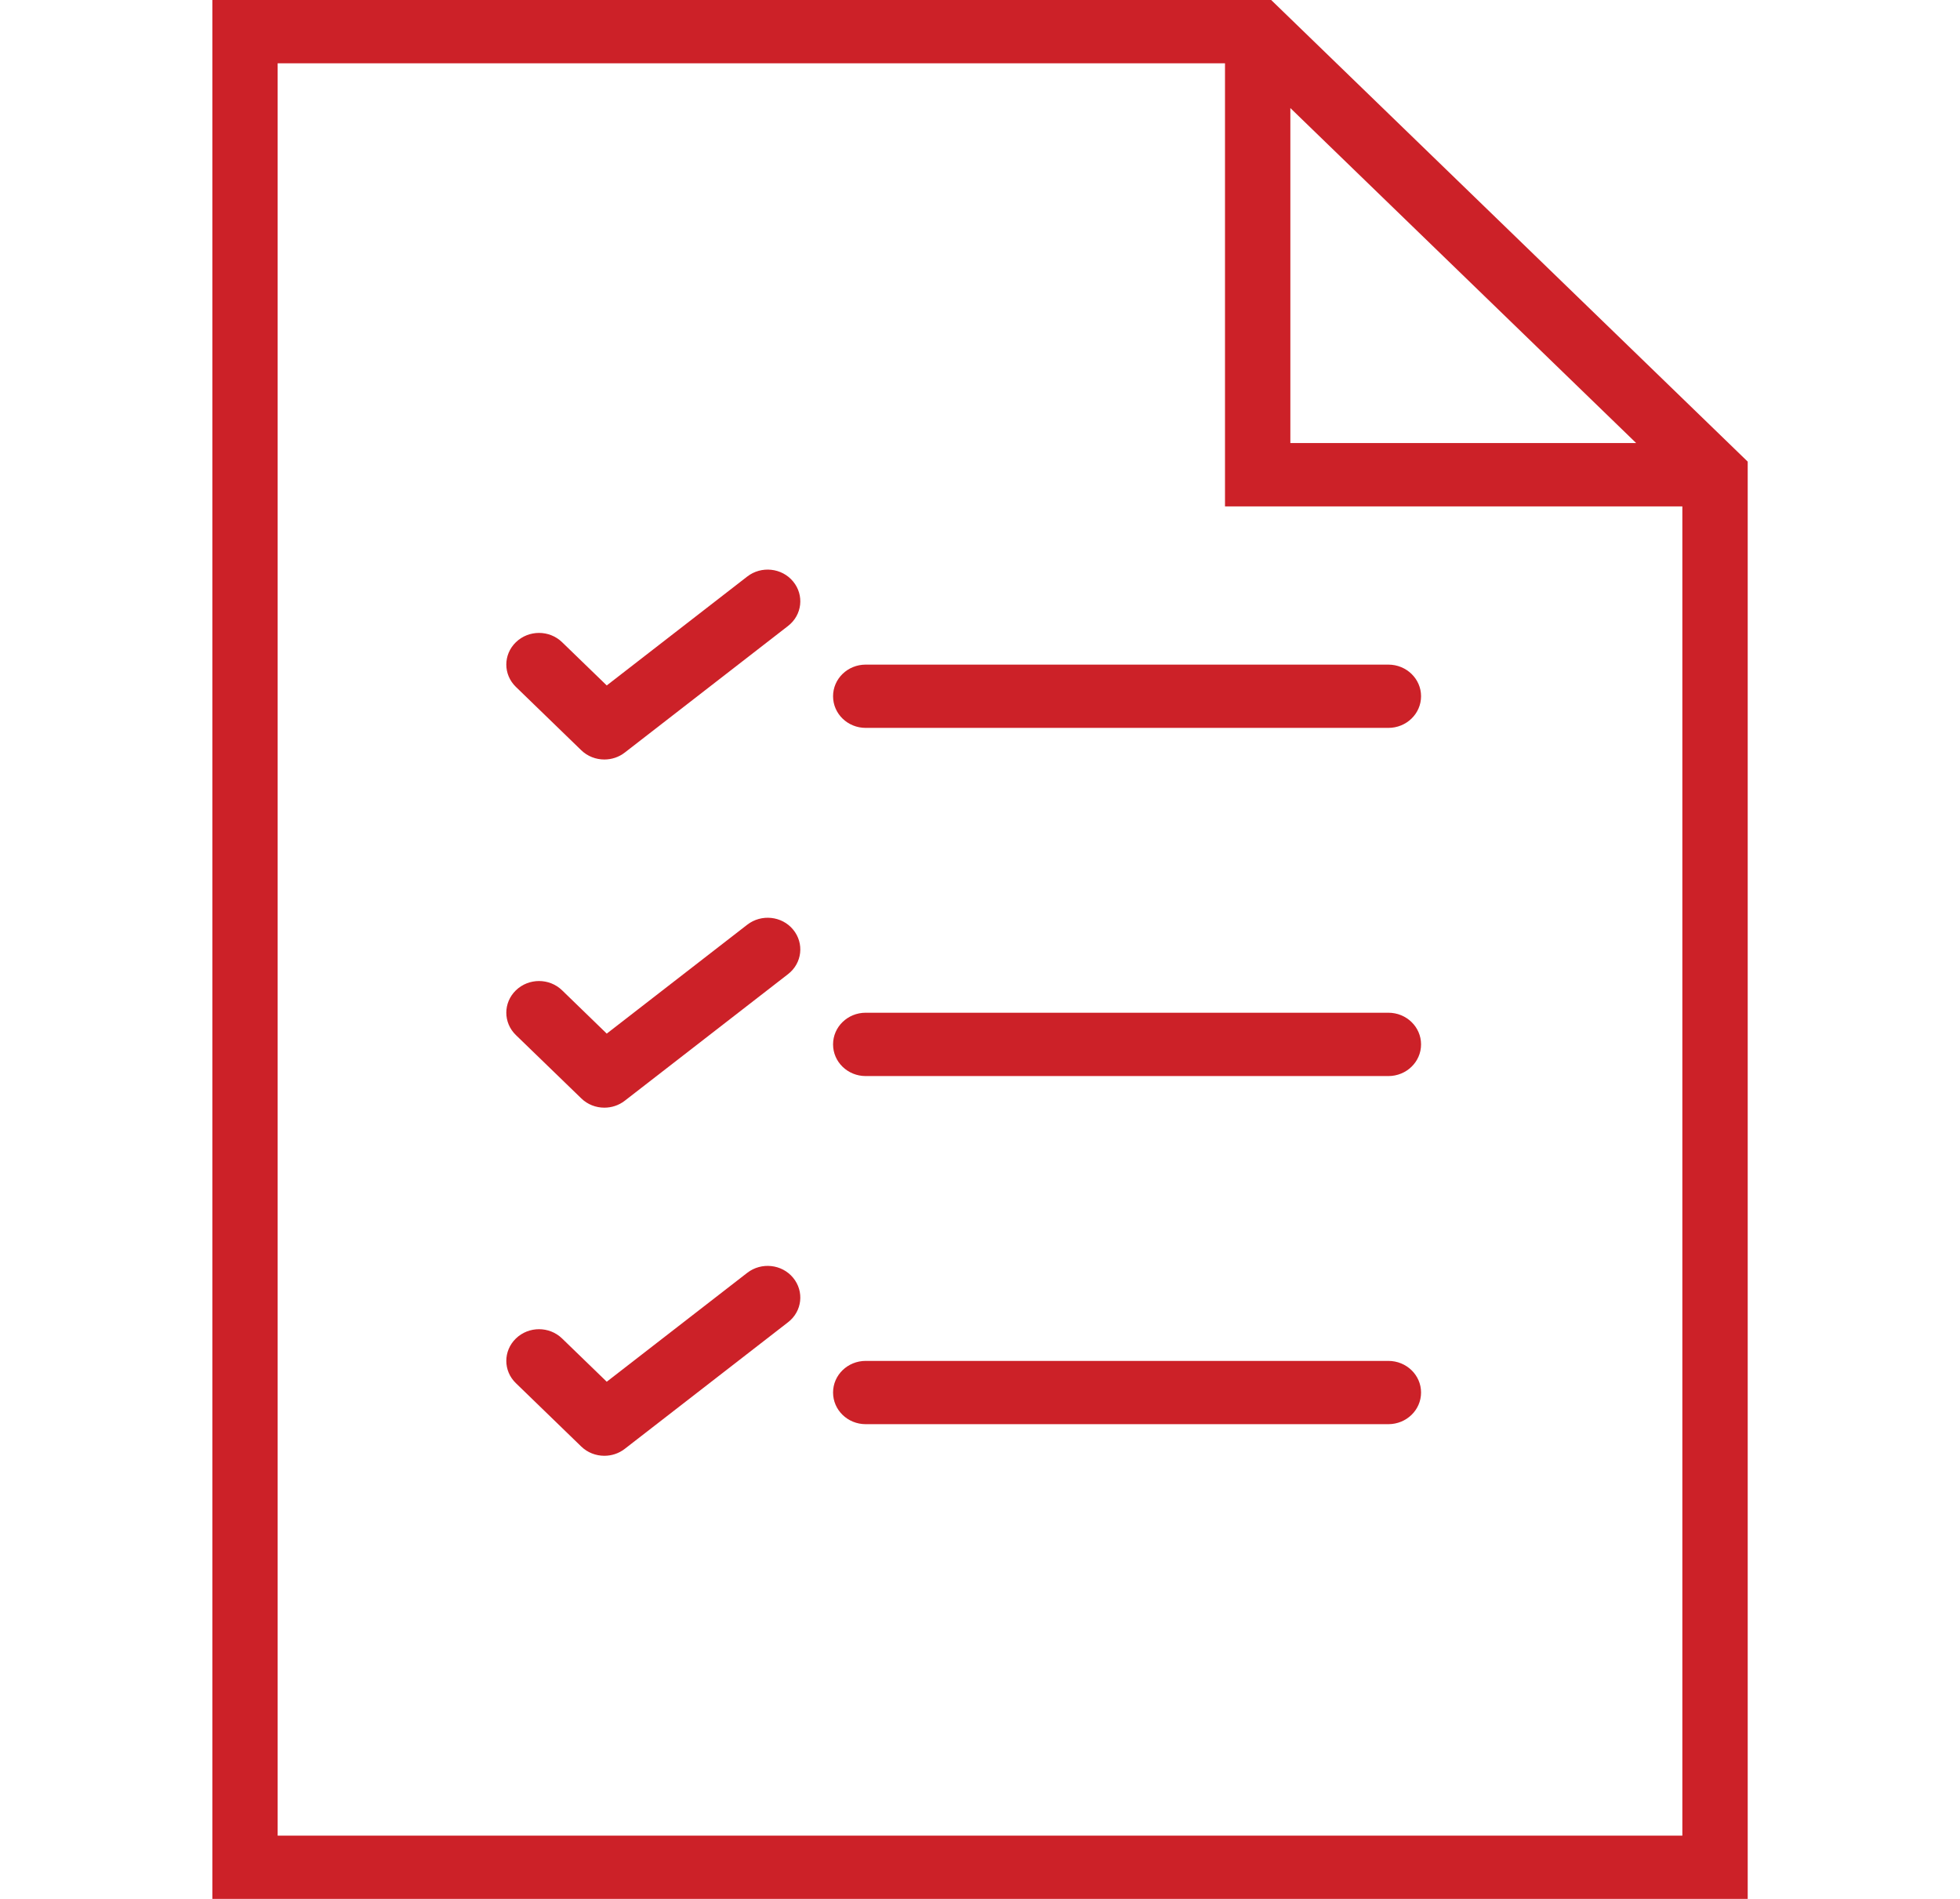
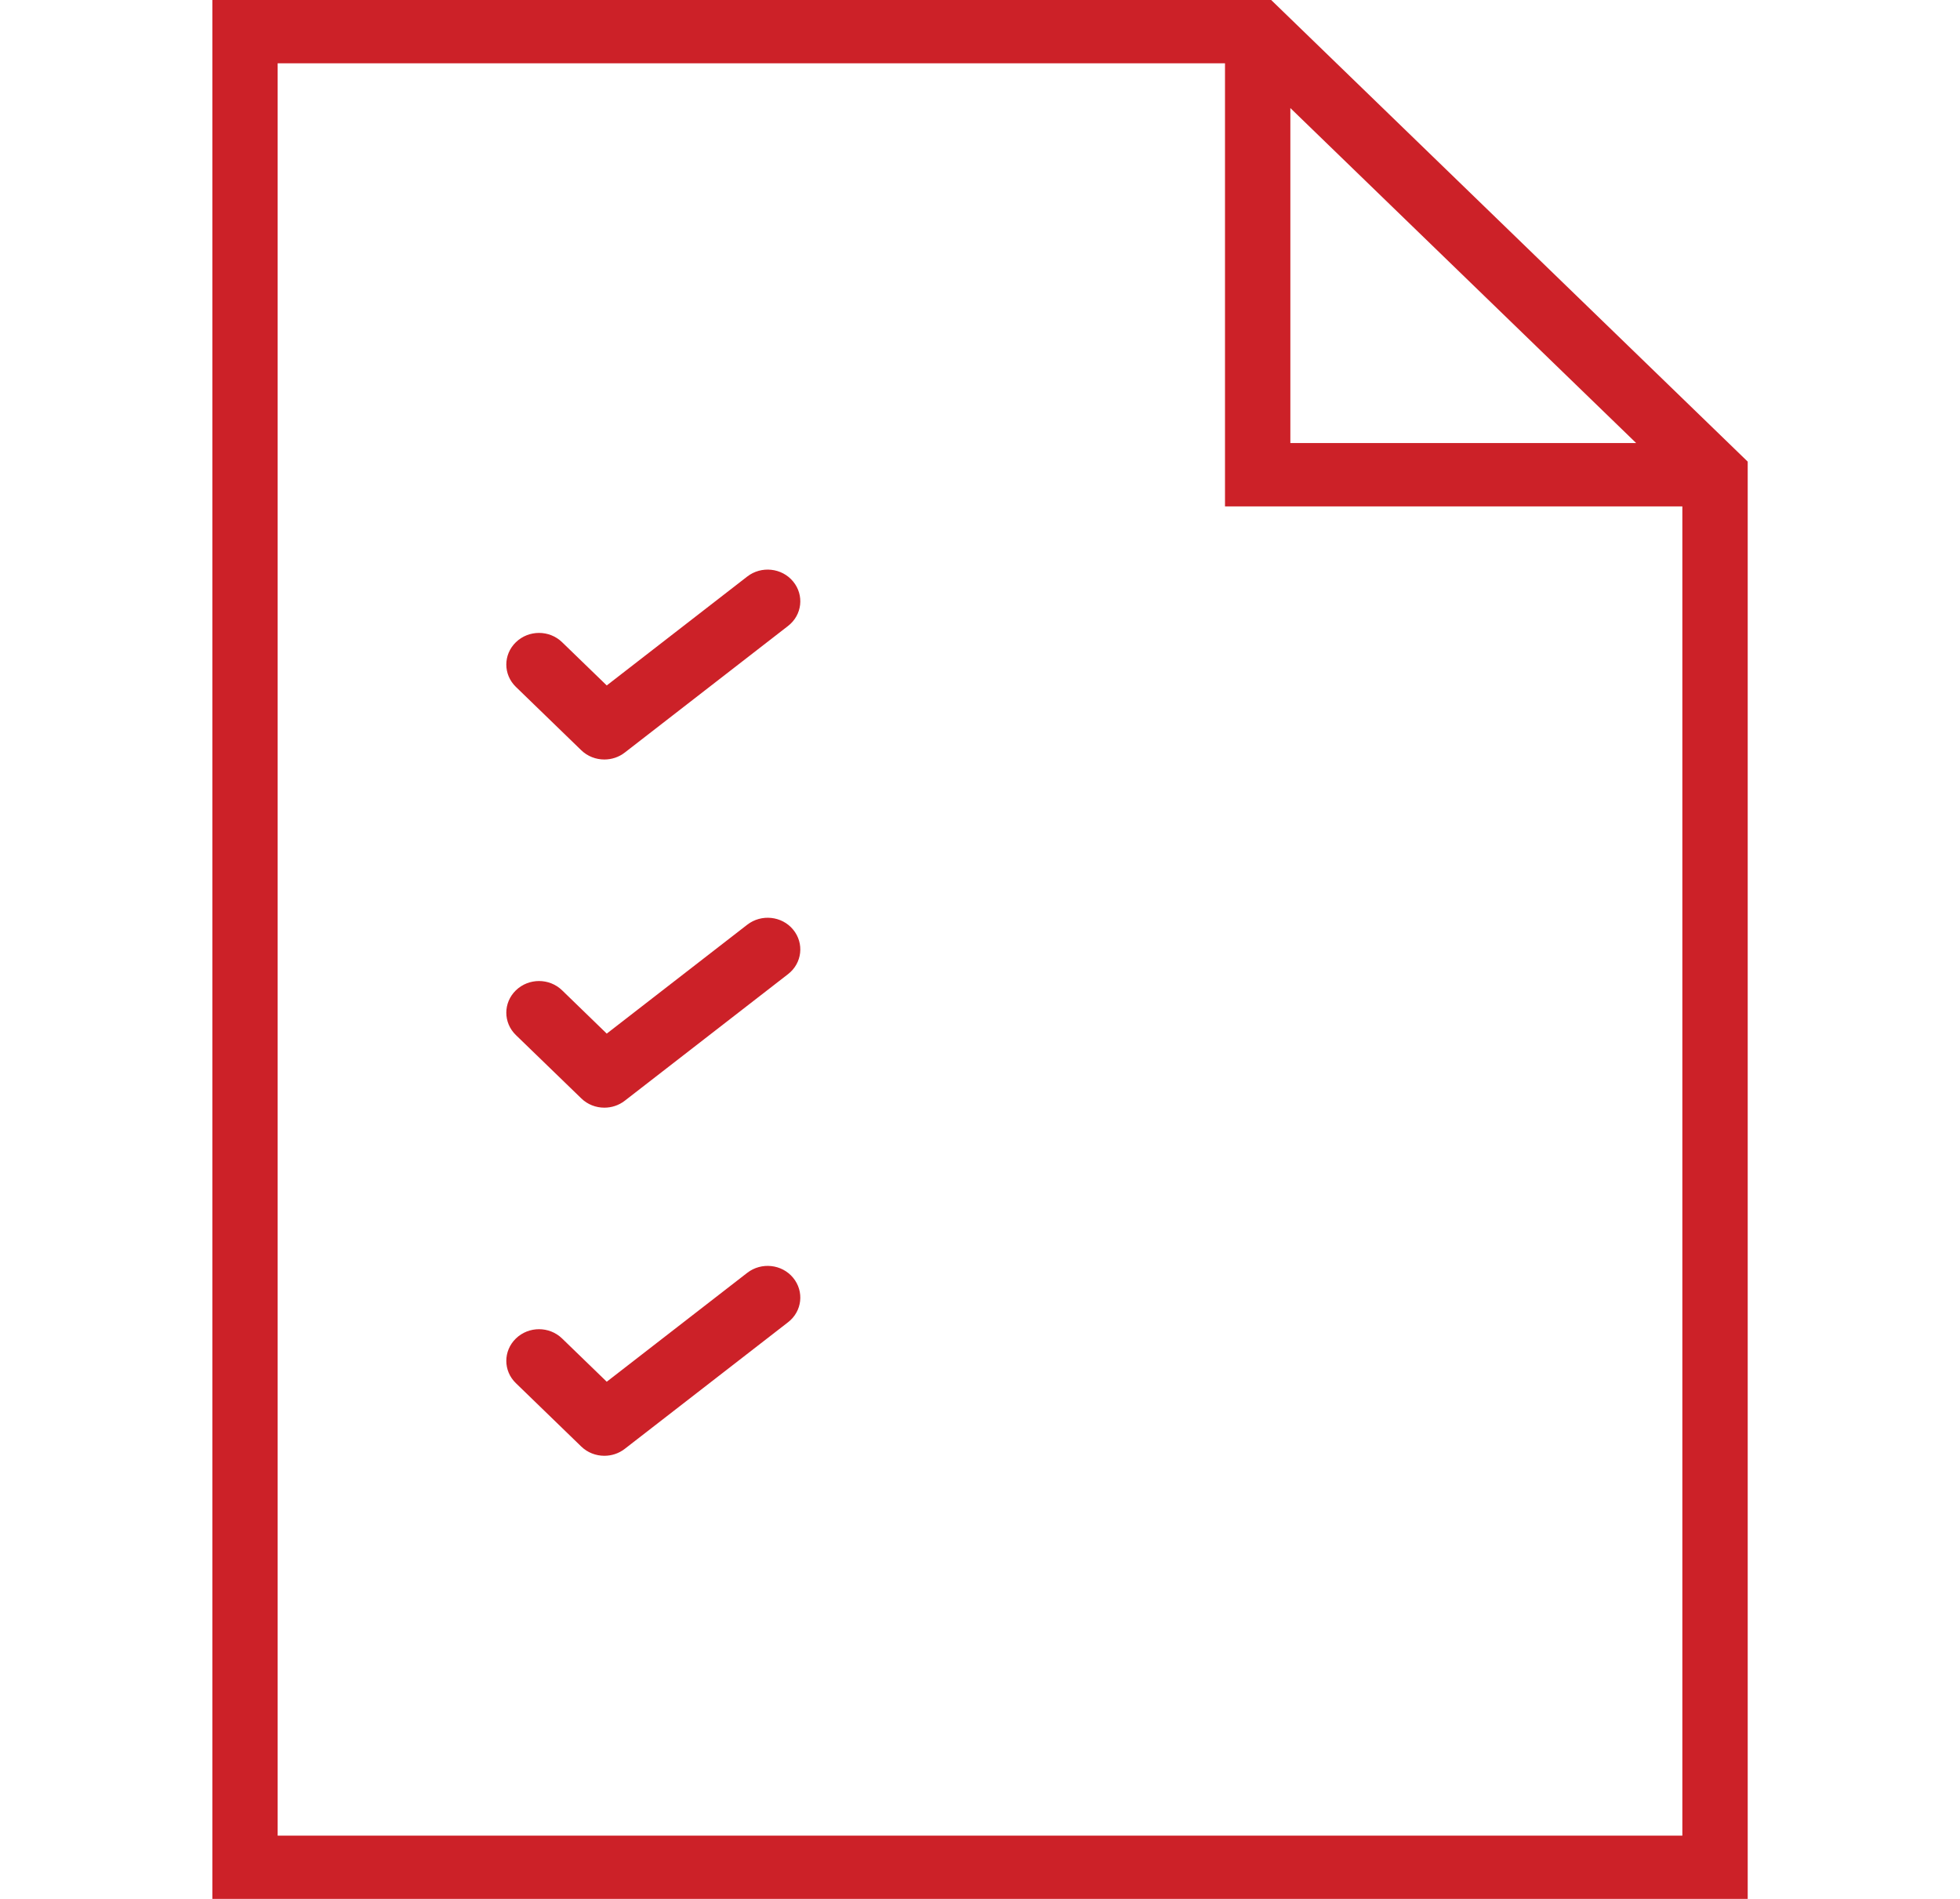
<svg xmlns="http://www.w3.org/2000/svg" width="32" height="31" viewBox="0 0 32 31" fill="none">
  <path d="M20.754 0H3.467V31H28.534V7.536L20.754 0ZM21.067 1.764L26.713 7.233H21.067V1.764ZM4.533 29.967V1.033H20V8.267H27.467V29.967H4.533Z" fill="#CC2128" />
-   <path d="M22.667 10.85H14.134C13.839 10.85 13.601 11.081 13.601 11.366C13.601 11.652 13.839 11.883 14.134 11.883H22.667C22.962 11.883 23.201 11.652 23.201 11.366C23.201 11.081 22.962 10.85 22.667 10.85Z" fill="#CC2128" />
  <path d="M12.2 9.412L9.906 11.19L9.177 10.484C8.969 10.282 8.632 10.282 8.423 10.484C8.214 10.686 8.214 11.012 8.423 11.214L9.49 12.248C9.593 12.348 9.73 12.399 9.867 12.399C9.984 12.399 10.102 12.362 10.2 12.286L12.866 10.219C13.097 10.04 13.133 9.716 12.949 9.493C12.766 9.27 12.43 9.234 12.2 9.412Z" fill="#CC2128" />
-   <path d="M22.667 16.533H14.134C13.839 16.533 13.601 16.764 13.601 17.05C13.601 17.336 13.839 17.567 14.134 17.567H22.667C22.962 17.567 23.201 17.336 23.201 17.05C23.201 16.764 22.962 16.533 22.667 16.533Z" fill="#CC2128" />
  <path d="M12.2 15.096L9.906 16.874L9.177 16.167C8.969 15.965 8.632 15.965 8.423 16.167C8.214 16.369 8.214 16.696 8.423 16.898L9.49 17.931C9.593 18.032 9.73 18.083 9.867 18.083C9.984 18.083 10.102 18.046 10.2 17.97L12.866 15.903C13.097 15.724 13.133 15.399 12.949 15.176C12.766 14.953 12.43 14.918 12.2 15.096Z" fill="#CC2128" />
-   <path d="M22.667 22.217H14.134C13.839 22.217 13.601 22.448 13.601 22.733C13.601 23.019 13.839 23.25 14.134 23.25H22.667C22.962 23.25 23.201 23.019 23.201 22.733C23.201 22.448 22.962 22.217 22.667 22.217Z" fill="#CC2128" />
  <path d="M12.2 20.779L9.906 22.557L9.177 21.851C8.969 21.649 8.632 21.649 8.423 21.851C8.214 22.053 8.214 22.38 8.423 22.581L9.49 23.615C9.593 23.715 9.73 23.766 9.867 23.766C9.984 23.766 10.102 23.729 10.2 23.653L12.866 21.586C13.097 21.408 13.133 21.083 12.949 20.86C12.766 20.637 12.43 20.601 12.2 20.779Z" fill="#CC2128" />
</svg>